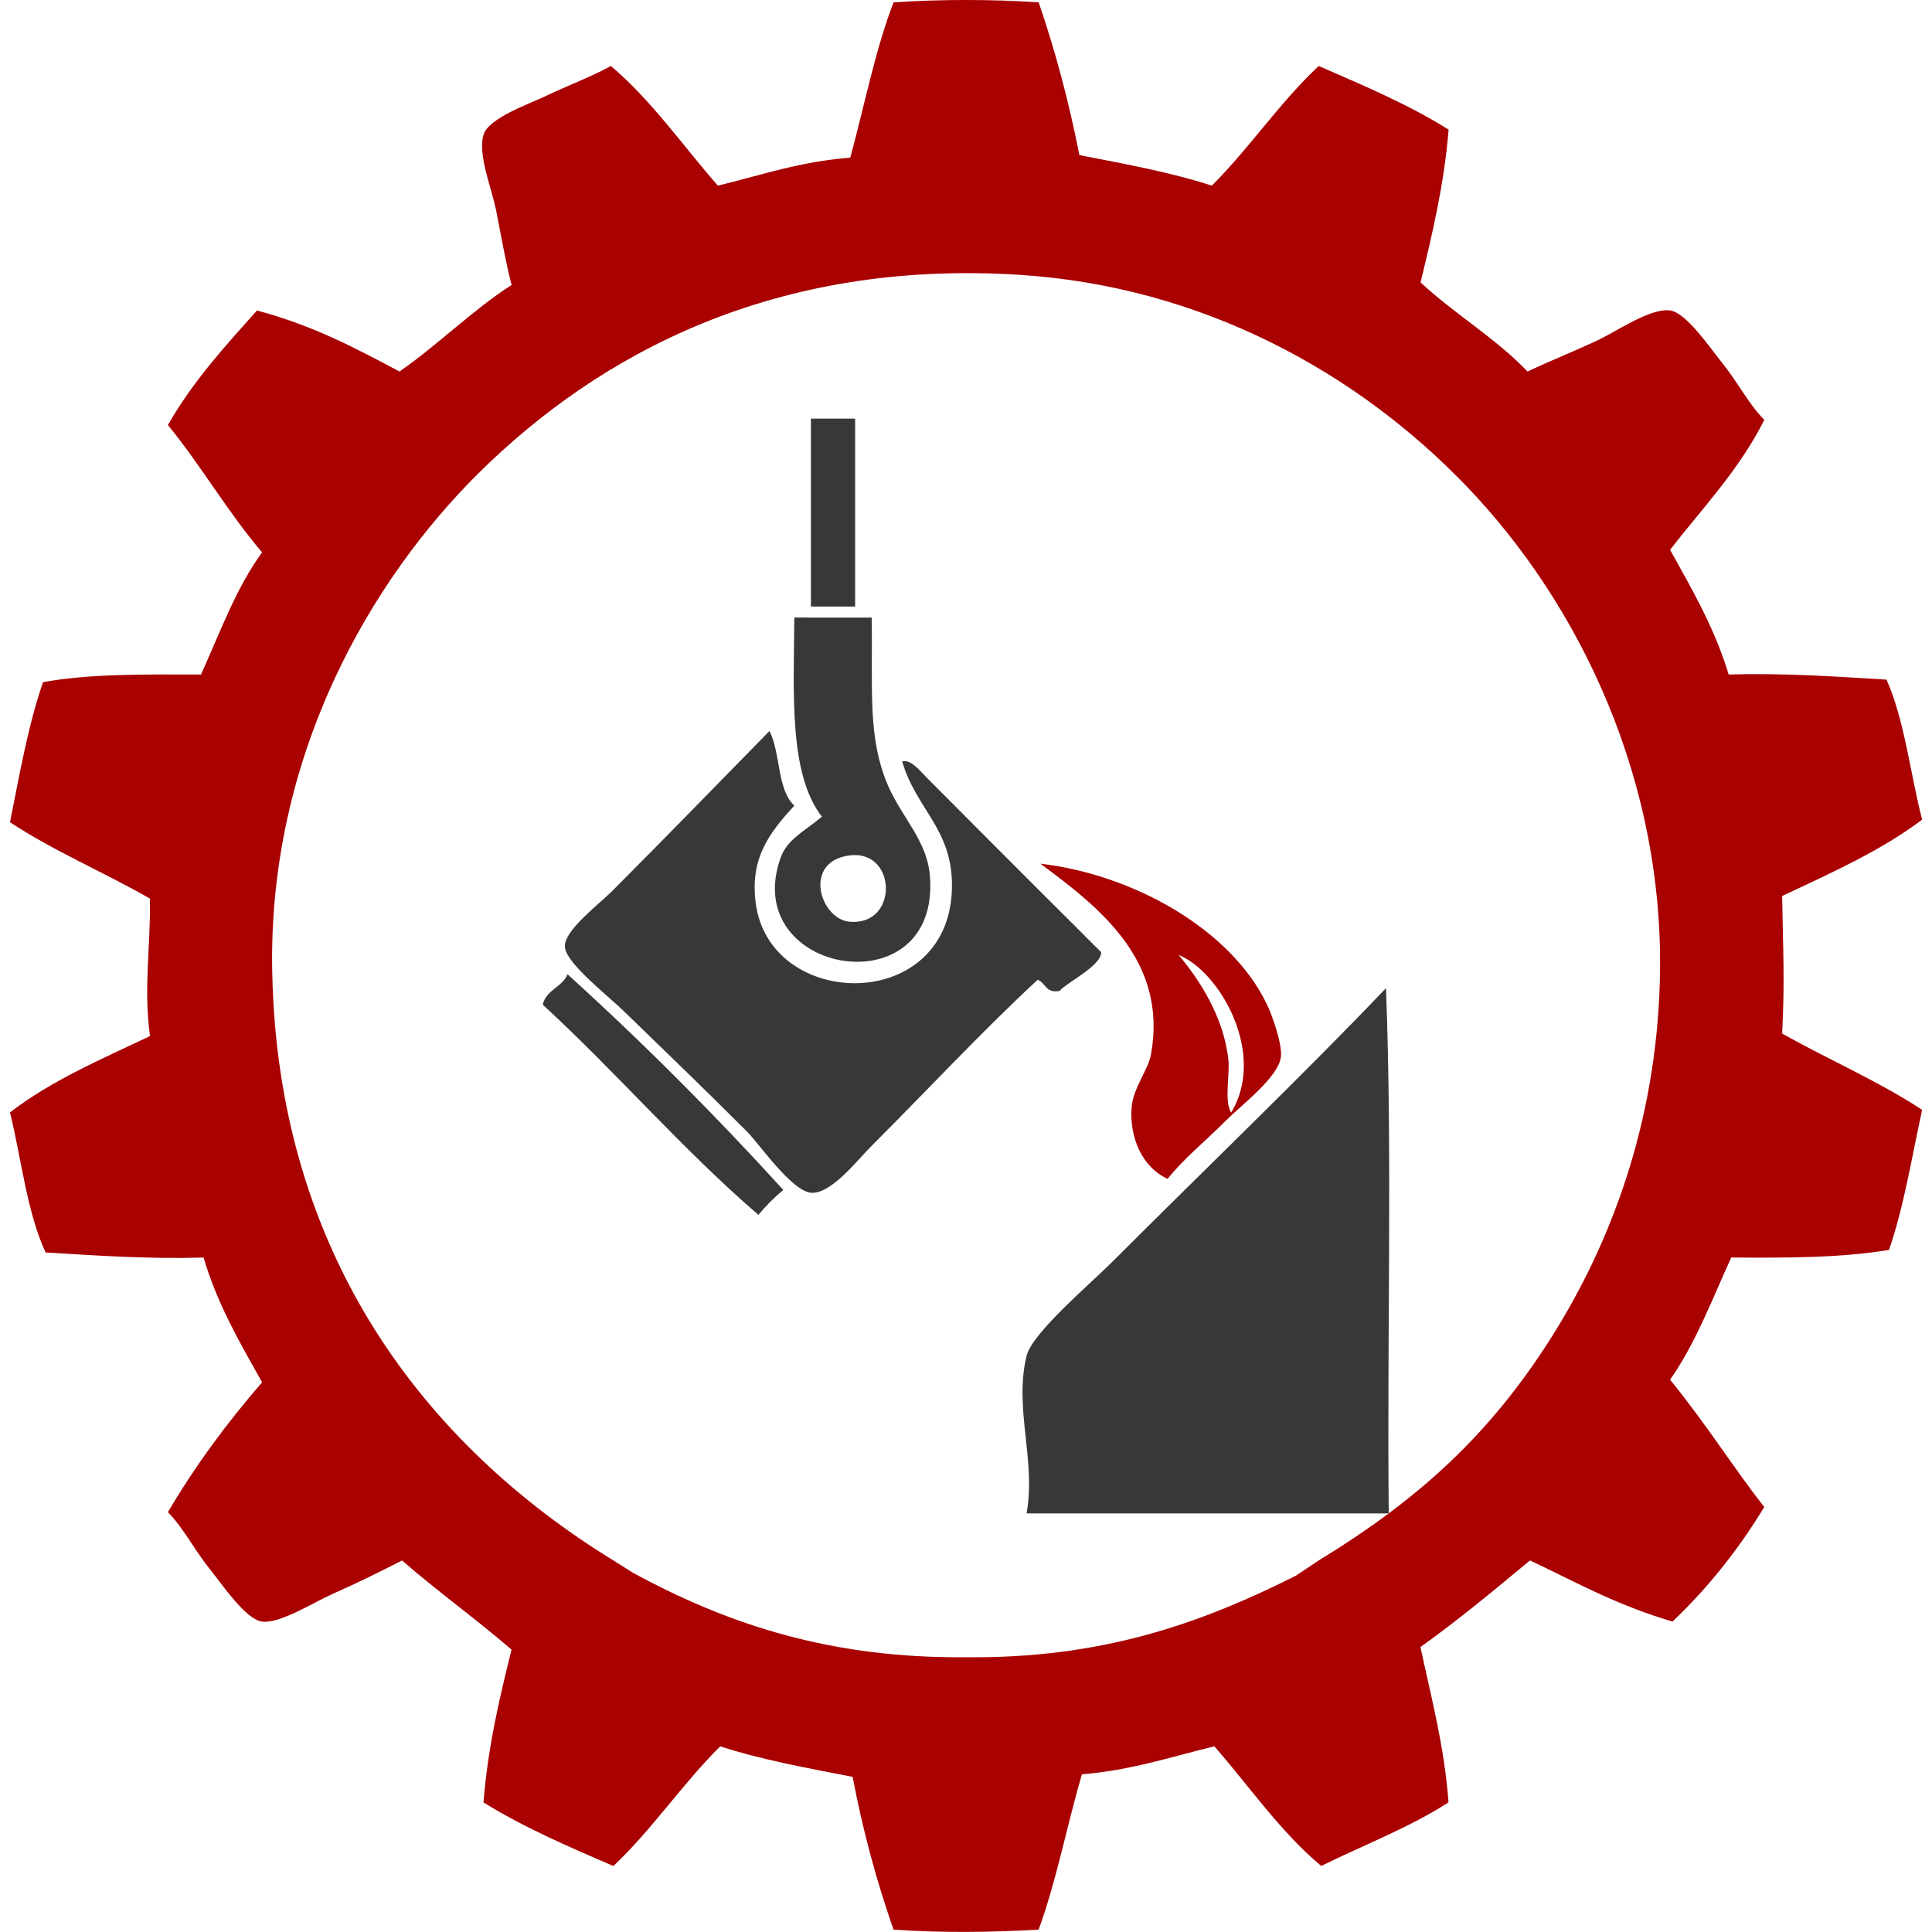
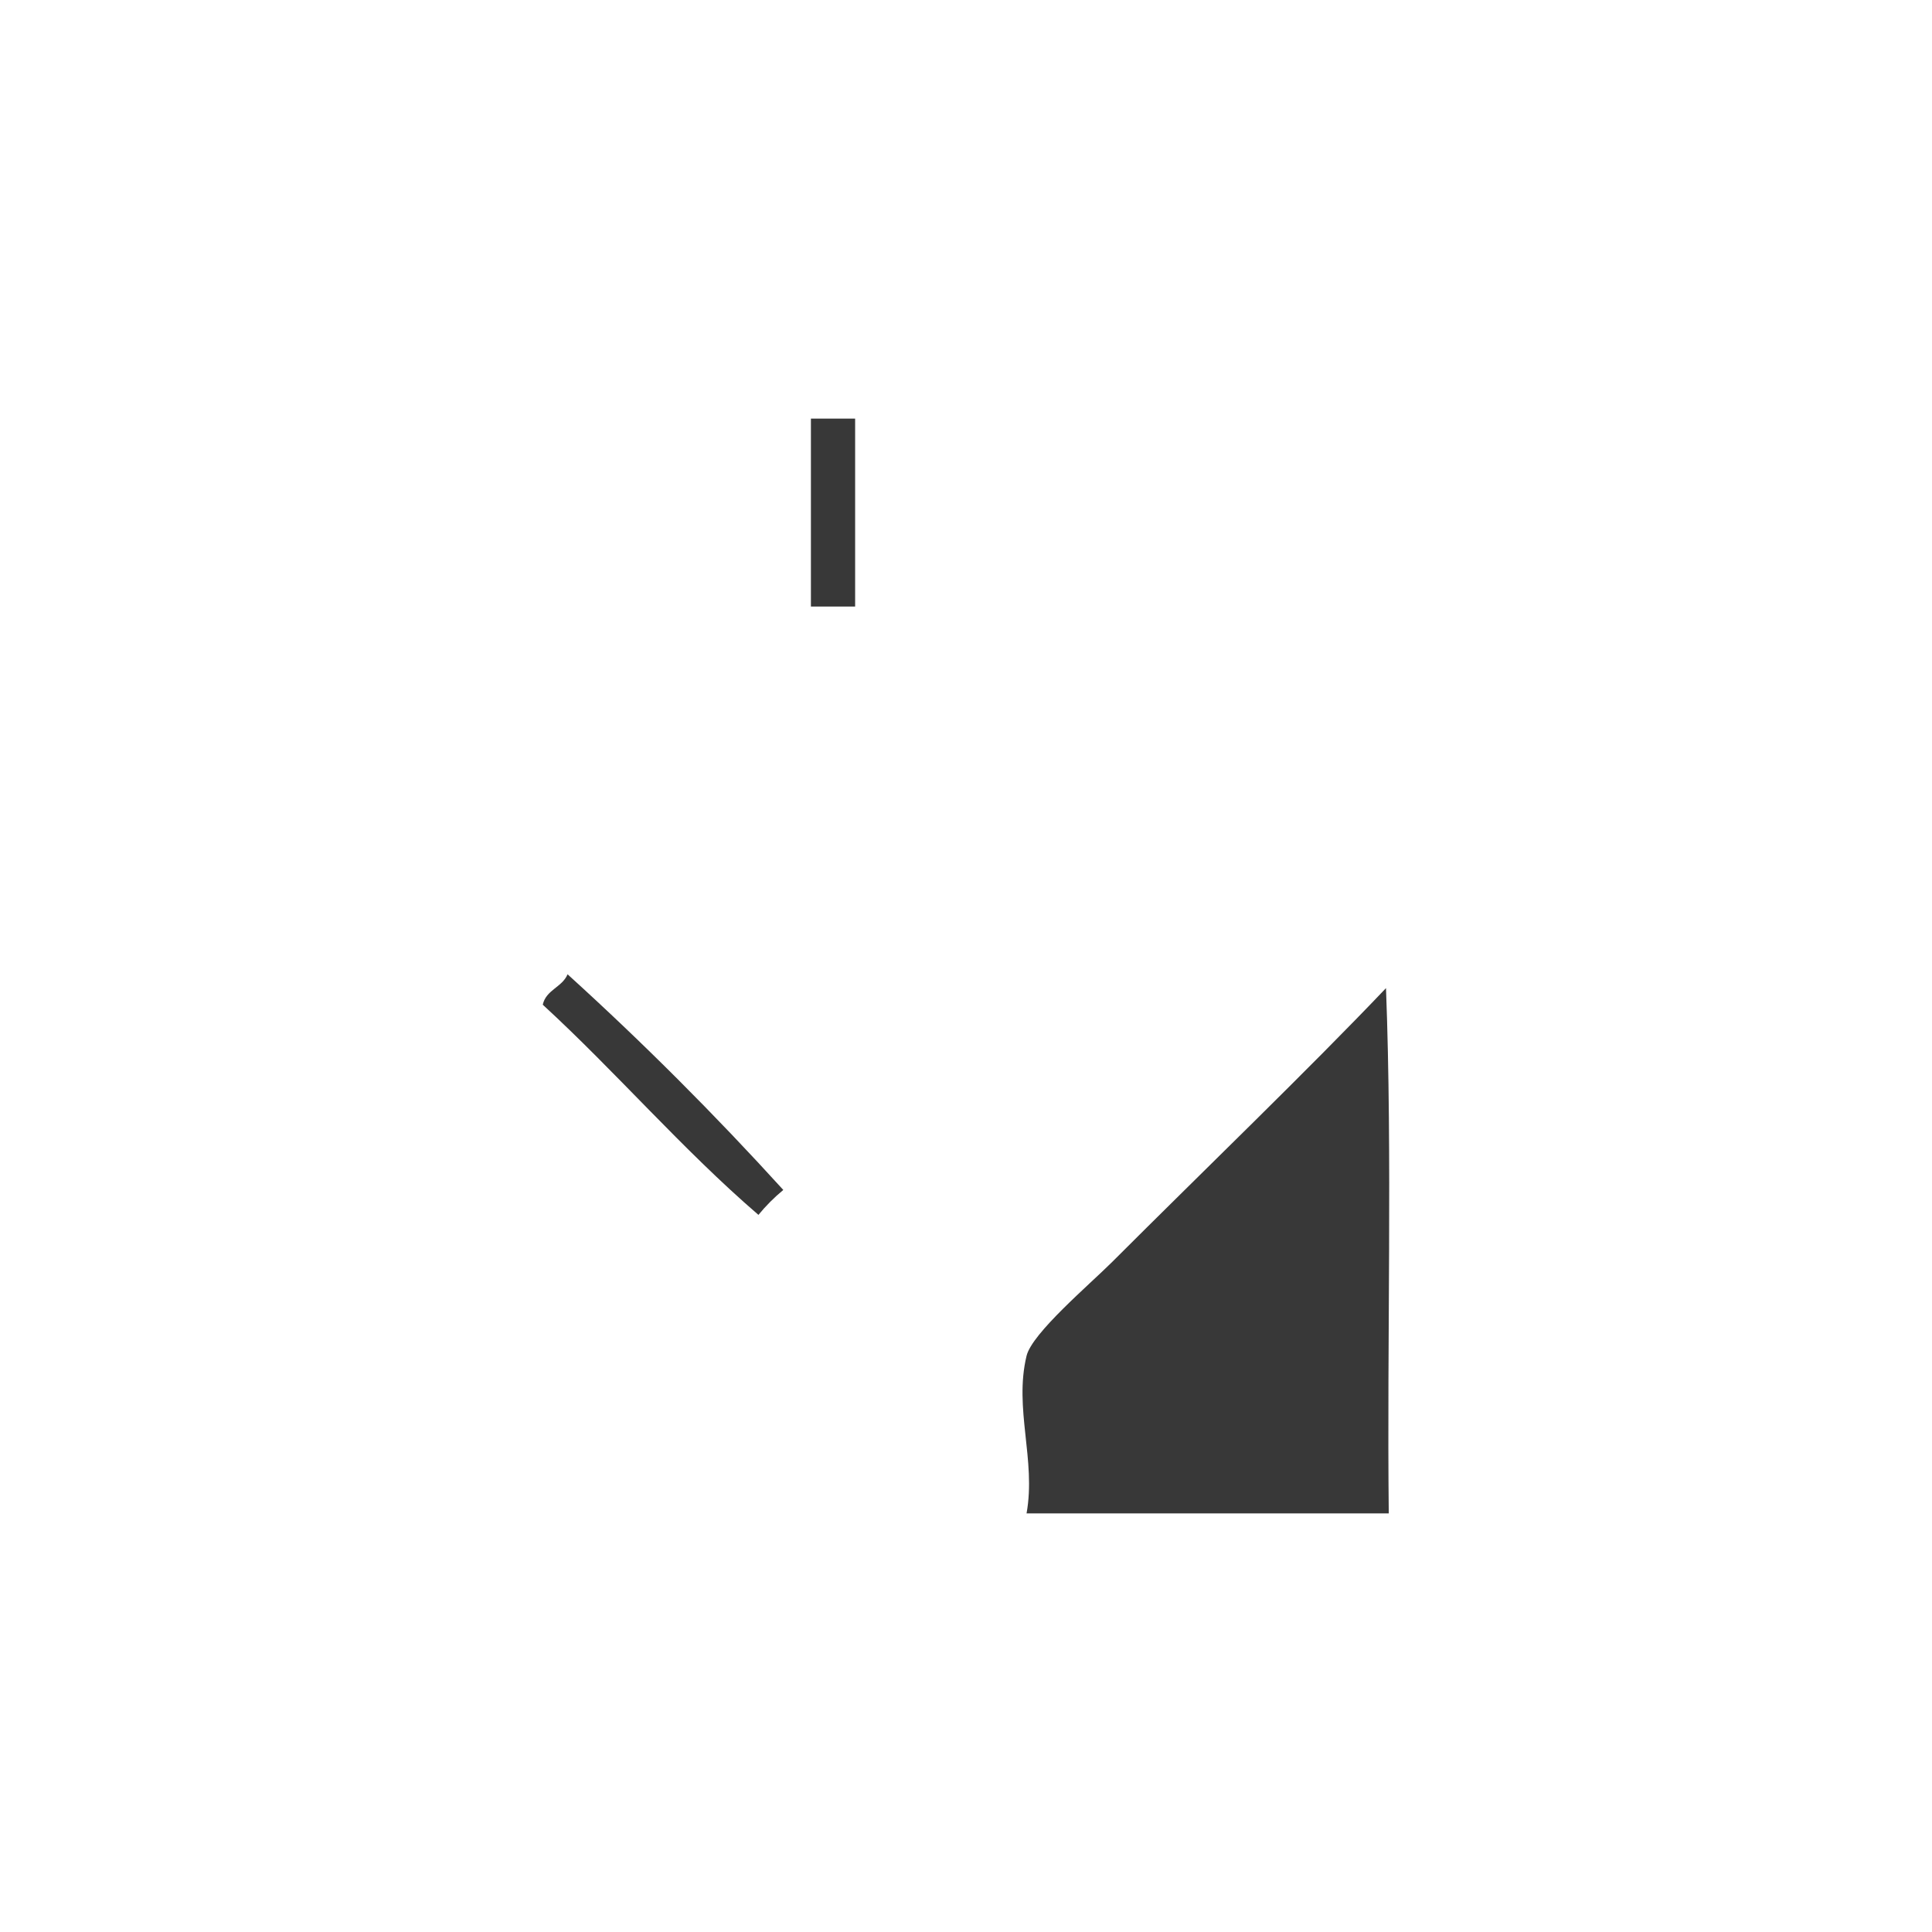
<svg xmlns="http://www.w3.org/2000/svg" version="1.1" id="Слой_1" x="0px" y="0px" width="44px" height="44px" viewBox="0 0 44 44" enable-background="new 0 0 44 44" xml:space="preserve">
  <g>
-     <path fill-rule="evenodd" clip-rule="evenodd" fill="#A90000" d="M40.179,34.322c-0.59,0.976-1.288,1.844-2.088,2.608   c-1.29-0.381-2.156-0.877-3.246-1.392c-0.815,0.674-1.627,1.353-2.495,1.972c0.244,1.148,0.542,2.243,0.639,3.537   c-0.879,0.57-1.93,0.97-2.899,1.449c-0.936-0.784-1.631-1.808-2.435-2.725c-0.978,0.239-1.89,0.545-3.016,0.638   c-0.341,1.168-0.582,2.435-0.985,3.537c-1.101,0.063-2.208,0.076-3.305,0c-0.379-1.092-0.698-2.24-0.93-3.479   c-1.034-0.201-2.081-0.391-3.015-0.695c-0.866,0.854-1.548,1.892-2.435,2.725c-1.026-0.441-2.053-0.885-2.958-1.449   c0.101-1.271,0.366-2.378,0.639-3.479c-0.81-0.699-1.688-1.327-2.493-2.03c-0.486,0.246-0.982,0.497-1.566,0.754   c-0.45,0.199-1.214,0.69-1.623,0.638c-0.373-0.047-0.92-0.863-1.161-1.159c-0.398-0.493-0.609-0.949-0.983-1.334   c0.629-1.069,1.354-2.045,2.145-2.957c-0.5-0.893-1.017-1.768-1.333-2.841c-1.275,0.036-2.431-0.046-3.597-0.116   c-0.424-0.909-0.549-2.116-0.811-3.189c0.925-0.718,2.075-1.211,3.188-1.739c-0.15-1.113,0.013-1.993,0-3.131   c-1.044-0.598-2.2-1.086-3.188-1.739c0.219-1.096,0.413-2.214,0.752-3.19c1.062-0.195,2.335-0.177,3.597-0.174   c0.434-0.956,0.803-1.98,1.392-2.782c-0.775-0.906-1.389-1.976-2.145-2.9c0.56-0.986,1.298-1.793,2.029-2.609   C7.154,7.421,8.08,7.922,9.099,8.461c0.89-0.618,1.636-1.379,2.552-1.971c-0.14-0.541-0.227-1.069-0.349-1.682   c-0.105-0.534-0.426-1.277-0.29-1.739c0.111-0.378,1.031-0.699,1.393-0.871c0.58-0.276,1.046-0.441,1.507-0.695   c0.932,0.789,1.633,1.807,2.437,2.725c0.98-0.237,1.883-0.552,3.015-0.637c0.324-1.184,0.566-2.448,0.986-3.538   c1.092-0.071,2.212-0.071,3.305,0c0.375,1.093,0.686,2.251,0.927,3.479c1.036,0.202,2.083,0.391,3.016,0.696   c0.862-0.859,1.546-1.895,2.435-2.725c1.023,0.445,2.057,0.882,2.958,1.449c-0.104,1.27-0.372,2.373-0.639,3.479   c0.771,0.719,1.709,1.269,2.437,2.03c0.53-0.251,1.003-0.435,1.565-0.696c0.453-0.209,1.226-0.755,1.682-0.695   c0.364,0.047,0.929,0.875,1.158,1.16c0.405,0.5,0.61,0.949,0.987,1.333c-0.569,1.133-1.402,2-2.146,2.958   c0.496,0.895,1.011,1.773,1.334,2.84c1.273-0.036,2.427,0.047,3.595,0.117c0.412,0.922,0.538,2.129,0.811,3.189   c-0.936,0.706-2.07,1.213-3.188,1.739c0.021,1.264,0.062,1.916,0,3.131c1.049,0.594,2.199,1.087,3.188,1.739   c-0.235,1.077-0.416,2.211-0.754,3.189c-1.074,0.182-2.328,0.184-3.594,0.174c-0.435,0.957-0.817,1.965-1.392,2.783   C38.867,32.443,39.472,33.417,40.179,34.322z M14.434,35.83c1.994,1.077,4.25,1.896,7.306,1.913h0.523   c3.021-0.013,5.227-0.842,7.247-1.856l0.521-0.348c2.314-1.413,3.903-2.885,5.277-5.044c1.37-2.155,2.398-4.878,2.493-8.118   c0.135-4.564-1.822-8.617-4.405-11.307c-2.48-2.581-6.011-4.553-10.207-4.813c-5.526-0.343-9.519,1.775-12.294,4.523   c-2.422,2.4-4.797,6.398-4.695,11.365c0.13,6.438,3.491,10.765,7.771,13.394L14.434,35.83z" />
-   </g>
+     </g>
  <g>
    <path fill-rule="evenodd" clip-rule="evenodd" fill="#383838" d="M19.475,9.533c0,1.427,0,2.854,0,4.281c-0.335,0-0.671,0-1.007,0   c0-1.427,0-2.854,0-4.281C18.804,9.533,19.14,9.533,19.475,9.533z" />
-     <path fill-rule="evenodd" clip-rule="evenodd" fill="#383838" d="M19.853,14.065c0.024,1.661-0.099,2.749,0.378,3.841   c0.308,0.704,0.875,1.241,0.945,2.015c0.276,3.062-4.345,2.297-3.401-0.378c0.151-0.428,0.508-0.583,0.944-0.944   c-0.754-0.966-0.643-2.799-0.629-4.535C18.678,14.065,19.266,14.065,19.853,14.065z M19.35,20.992c1.121,0.098,1.08-1.648,0-1.511   C18.272,19.619,18.674,20.934,19.35,20.992z" />
-     <path fill-rule="evenodd" clip-rule="evenodd" fill="#383838" d="M18.091,18.348c-0.573,0.624-1.008,1.189-0.882,2.204   c0.308,2.497,4.522,2.55,4.471-0.441c-0.022-1.258-0.818-1.69-1.134-2.771c0.203-0.053,0.41,0.222,0.567,0.378   c1.062,1.063,2.206,2.217,3.399,3.401c0.076,0.075,0.566,0.569,0.566,0.566c0.014,0.308-0.82,0.714-0.944,0.881   c-0.318,0.067-0.317-0.186-0.504-0.251c-1.28,1.188-2.423,2.424-3.778,3.779c-0.333,0.334-0.929,1.111-1.385,1.07   c-0.438-0.041-1.188-1.125-1.447-1.385c-1.105-1.105-1.649-1.619-2.834-2.771c-0.333-0.324-1.305-1.078-1.322-1.449   c-0.018-0.368,0.761-0.95,1.07-1.259c1.224-1.224,2.453-2.494,3.59-3.652C17.78,17.146,17.695,17.988,18.091,18.348z" />
    <path fill-rule="evenodd" clip-rule="evenodd" fill="#383838" d="M17.839,27.1c-0.208,0.172-0.396,0.361-0.566,0.568   c-1.737-1.496-3.228-3.238-4.912-4.787c0.076-0.341,0.443-0.396,0.565-0.692C14.643,23.746,16.28,25.385,17.839,27.1z" />
    <path fill-rule="evenodd" clip-rule="evenodd" fill="#383838" d="M31.628,34.467c-2.75,0-5.499,0-8.249,0   c0.22-1.221-0.291-2.381,0-3.588c0.124-0.516,1.431-1.621,1.952-2.141c2.062-2.062,4.471-4.38,6.234-6.234   C31.712,26.365,31.586,30.5,31.628,34.467z" />
-     <path fill-rule="evenodd" clip-rule="evenodd" fill="#A90000" d="M26.591,26.848c-0.59-0.271-0.875-0.961-0.818-1.637   c0.036-0.438,0.377-0.844,0.44-1.196c0.387-2.143-1.182-3.355-2.519-4.345c2.105,0.244,4.34,1.488,5.163,3.211   c0.103,0.213,0.356,0.906,0.314,1.197c-0.065,0.464-0.896,1.085-1.259,1.449C27.409,26.031,26.973,26.371,26.591,26.848z    M26.843,21.749c0.474,0.567,1.027,1.403,1.133,2.392c0.035,0.328-0.101,0.947,0.063,1.197   C28.857,23.99,27.771,22.116,26.843,21.749z" />
  </g>
</svg>